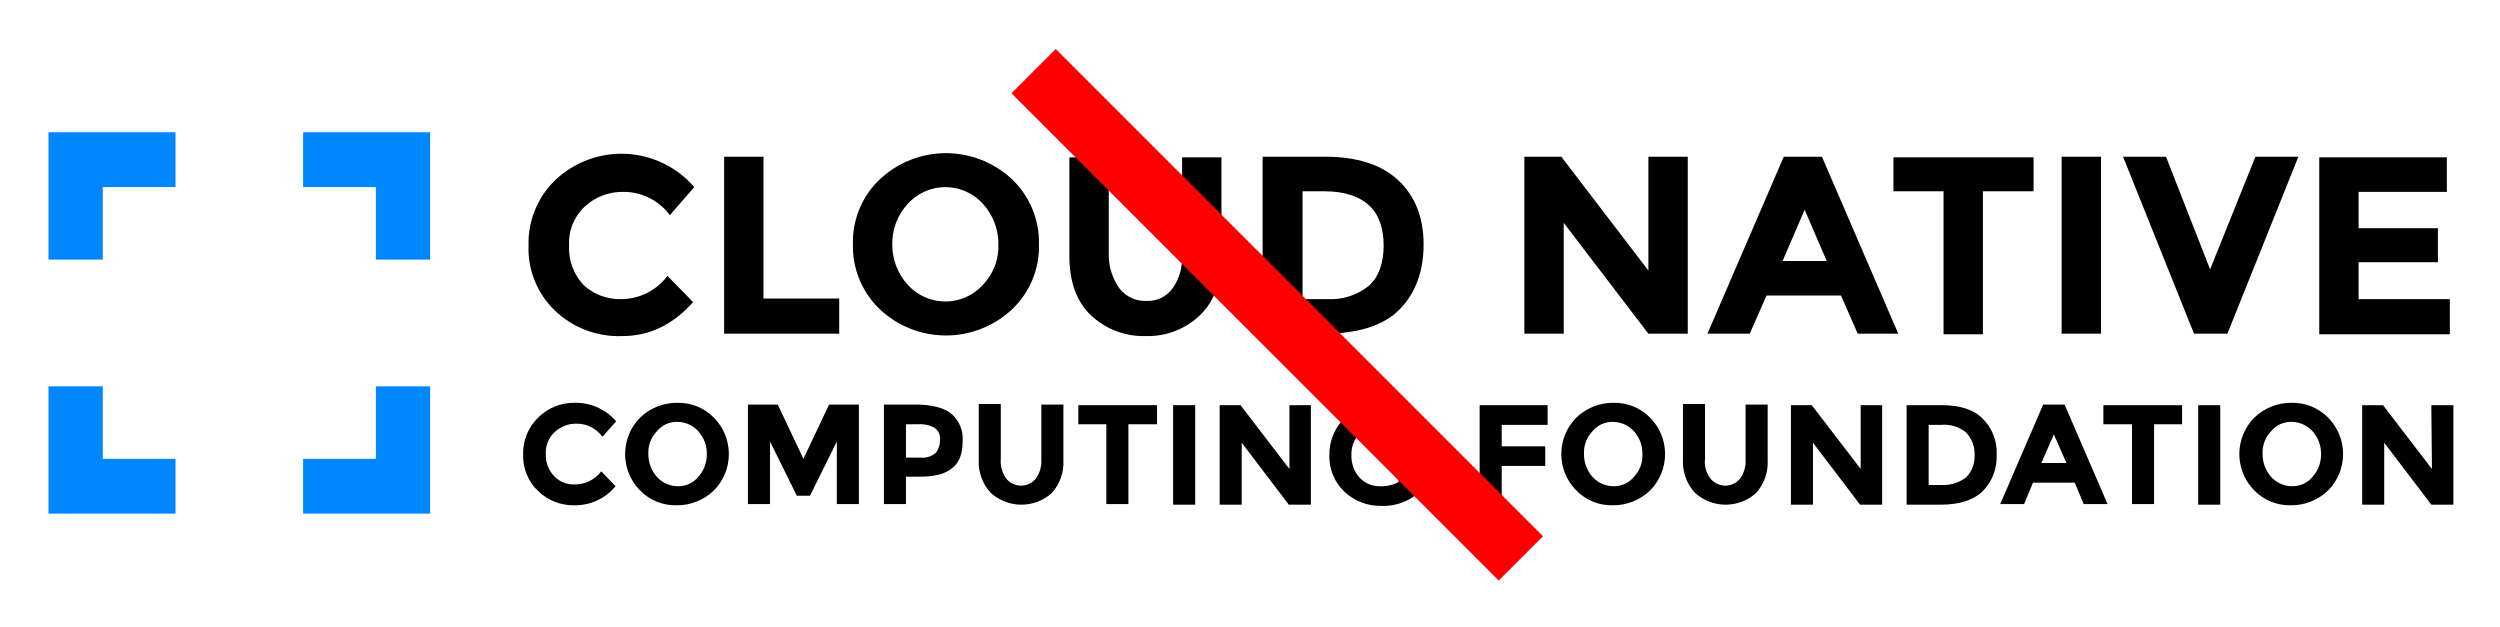
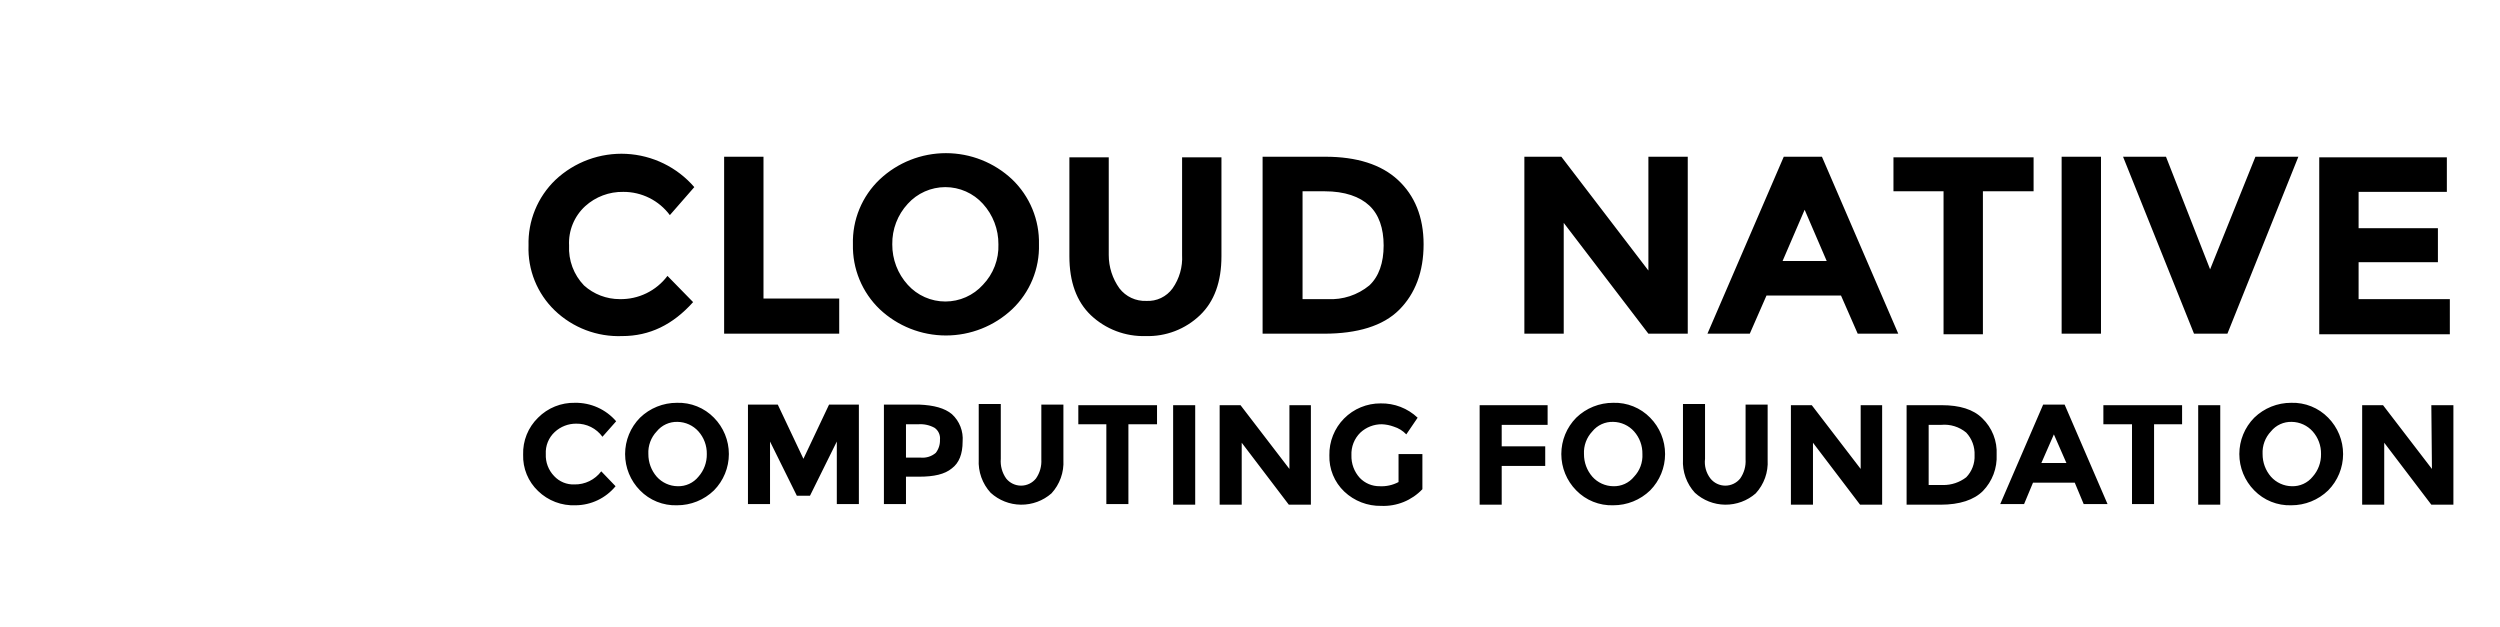
<svg xmlns="http://www.w3.org/2000/svg" role="img" viewBox="-7.42 -7.42 399.10 100.10">
  <title>elements-dont.svg</title>
  <g clip-path="url(#clip0_6714_18045)">
    <path d="M91.519 40.333C92.992 40.362 94.451 40.041 95.775 39.396 97.099 38.751 98.251 37.801 99.135 36.624L103.228 40.809C99.992 44.423 96.279 46.231 91.9 46.231 89.924 46.306 87.953 45.983 86.105 45.28 84.257 44.577 82.569 43.51 81.143 42.141 79.754 40.804 78.664 39.19 77.942 37.403 77.22 35.617 76.884 33.698 76.955 31.773 76.9 29.827 77.253 27.891 77.991 26.089 78.729 24.288 79.835 22.66 81.238 21.31 82.748 19.886 84.531 18.784 86.479 18.068 88.427 17.352 90.5 17.038 92.573 17.144 94.646 17.251 96.675 17.776 98.539 18.688 100.404 19.6 102.063 20.88 103.419 22.451L99.516 26.922C98.656 25.765 97.536 24.826 96.246 24.182 94.956 23.538 93.533 23.205 92.091 23.212 89.843 23.169 87.663 23.985 85.998 25.495 85.134 26.288 84.456 27.262 84.011 28.347 83.567 29.432 83.368 30.602 83.428 31.773 83.368 32.941 83.548 34.109 83.957 35.206 84.366 36.302 84.996 37.302 85.808 38.146 87.374 39.558 89.41 40.337 91.519 40.333V40.333zM108.18 45.85V17.6H114.463V40.238H126.552V45.85H108.18zM154.157 41.95C151.296 44.639 147.517 46.136 143.59 46.136 139.663 46.136 135.884 44.639 133.024 41.95 131.629 40.614 130.527 39.002 129.79 37.217 129.052 35.432 128.695 33.513 128.74 31.582 128.686 29.651 129.039 27.729 129.777 25.943 130.516 24.157 131.621 22.546 133.024 21.215 135.884 18.526 139.663 17.029 143.59 17.029 147.517 17.029 151.296 18.526 154.157 21.215 155.552 22.551 156.653 24.163 157.39 25.948 158.128 27.733 158.486 29.652 158.441 31.582 158.494 33.514 158.141 35.436 157.403 37.222 156.665 39.008 155.559 40.619 154.157 41.95V41.95zM151.967 31.582C151.985 29.192 151.101 26.883 149.492 25.114 148.735 24.276 147.809 23.606 146.776 23.148 145.743 22.689 144.625 22.452 143.495 22.452 142.365 22.452 141.247 22.689 140.214 23.148 139.181 23.606 138.255 24.276 137.498 25.114 135.87 26.872 134.984 29.189 135.023 31.582 135.005 33.973 135.889 36.282 137.498 38.05 138.255 38.889 139.181 39.559 140.214 40.017 141.247 40.476 142.365 40.713 143.495 40.713 144.625 40.713 145.743 40.476 146.776 40.017 147.809 39.559 148.735 38.889 149.492 38.05 150.317 37.193 150.961 36.178 151.386 35.067 151.811 33.956 152.009 32.771 151.967 31.582V31.582zM171.293 38.621C171.796 39.272 172.447 39.792 173.192 40.14 173.938 40.487 174.755 40.651 175.577 40.618 176.387 40.661 177.194 40.501 177.926 40.152 178.657 39.803 179.29 39.277 179.766 38.621 180.859 37.067 181.396 35.191 181.289 33.294V17.695H187.572V33.485C187.572 37.575 186.429 40.714 184.145 42.901 182.994 44.003 181.636 44.865 180.149 45.437 178.661 46.009 177.075 46.278 175.482 46.23 173.875 46.278 172.274 46.009 170.771 45.438 169.268 44.867 167.893 44.005 166.724 42.901 164.439 40.714 163.297 37.575 163.297 33.485V17.695H169.58V33.294C169.578 35.206 170.177 37.069 171.293 38.621V38.621zM215.75 21.31C218.415 23.783 219.843 27.207 219.843 31.582 219.843 35.958 218.511 39.477 215.94 42.045 213.37 44.614 209.277 45.85 203.946 45.85H194.141V17.6H204.136C209.181 17.6 213.084 18.837 215.75 21.31zM211.181 38.146C212.704 36.719 213.465 34.531 213.465 31.773 213.465 29.014 212.704 26.826 211.181 25.4 209.657 23.973 207.278 23.117 204.041 23.117H200.519V40.333H204.517C206.934 40.462 209.311 39.681 211.181 38.146V38.146zM255.73 17.6H262.013V45.85H255.73L242.213 28.158V45.85H235.93V17.6H241.832L255.73 35.768V17.6zM289.145 45.85L286.48 39.763H274.581L271.915 45.85H265.156L277.341 17.6H283.434L295.619 45.85H289.145zM280.673 26.066L277.151 34.246H284.195L280.673 26.066zM309.131 23.117V45.945H302.848V23.117H294.852V17.695H317.222V23.117H309.131zM321.699 17.6H327.982V45.85H321.699V17.6zM345.402 35.577L352.637 17.6H359.491L348.163 45.85H342.832L331.504 17.6H338.358L345.402 35.577zM383.196 17.6V23.212H369.107V29.014H381.768V34.436H369.107V40.333H383.672V45.945H362.824V17.695H383.196V17.6zM84.281 69.915C85.11 69.931 85.93 69.749 86.675 69.385 87.42 69.021 88.068 68.486 88.564 67.822L90.849 70.2C90.073 71.143 89.1 71.904 87.998 72.43 86.896 72.956 85.692 73.234 84.471 73.244 83.368 73.291 82.268 73.113 81.237 72.721 80.206 72.328 79.265 71.729 78.474 70.961 77.691 70.216 77.074 69.314 76.664 68.314 76.254 67.314 76.059 66.239 76.094 65.159 76.059 64.065 76.253 62.975 76.662 61.96 77.072 60.945 77.689 60.026 78.474 59.262 79.244 58.485 80.165 57.874 81.179 57.465 82.194 57.056 83.282 56.858 84.376 56.884 85.62 56.864 86.853 57.118 87.988 57.628 89.123 58.138 90.132 58.89 90.944 59.832L88.755 62.306C88.277 61.645 87.647 61.11 86.918 60.745 86.188 60.381 85.382 60.198 84.566 60.213 83.296 60.205 82.07 60.681 81.139 61.545 80.656 61.99 80.278 62.536 80.031 63.145 79.784 63.753 79.675 64.408 79.711 65.064 79.682 65.71 79.785 66.356 80.014 66.961 80.244 67.566 80.594 68.118 81.044 68.583 81.455 69.026 81.957 69.374 82.516 69.604 83.075 69.834 83.677 69.94 84.281 69.915V69.915zM106.556 70.866C104.975 72.398 102.856 73.252 100.654 73.244 99.559 73.279 98.468 73.085 97.452 72.676 96.436 72.267 95.516 71.65 94.752 70.866 93.226 69.32 92.371 67.235 92.371 65.064 92.371 62.893 93.226 60.808 94.752 59.262 96.333 57.73 98.451 56.876 100.654 56.884 101.749 56.849 102.839 57.043 103.855 57.452 104.872 57.861 105.791 58.478 106.556 59.262 108.081 60.808 108.937 62.893 108.937 65.064 108.937 67.235 108.081 69.32 106.556 70.866V70.866zM105.414 65.064C105.44 63.735 104.964 62.444 104.081 61.45 103.661 60.979 103.148 60.602 102.575 60.34 102.001 60.078 101.38 59.937 100.749 59.928 100.114 59.906 99.482 60.032 98.904 60.296 98.326 60.56 97.817 60.955 97.417 61.45 96.961 61.93 96.608 62.498 96.379 63.12 96.15 63.741 96.049 64.403 96.085 65.064 96.075 66.391 96.549 67.675 97.417 68.678 97.837 69.149 98.35 69.526 98.923 69.788 99.497 70.05 100.119 70.191 100.749 70.2 101.384 70.222 102.016 70.096 102.594 69.832 103.173 69.567 103.681 69.173 104.081 68.678 104.964 67.684 105.44 66.393 105.414 65.064V65.064zM126.168 63.066L121.885 71.722H119.79L115.507 63.066V73.054H111.984V57.169H116.744L120.838 65.825 124.931 57.169H129.691V73.054H126.168V63.066 63.066zM144.54 58.691C145.141 59.241 145.608 59.921 145.905 60.68 146.202 61.438 146.321 62.255 146.253 63.066 146.253 65.064 145.682 66.491 144.54 67.347 143.397 68.298 141.684 68.678 139.304 68.678H137.21V73.054H133.688V57.169H139.304C141.684 57.264 143.397 57.74 144.54 58.691zM141.969 64.874C142.43 64.276 142.666 63.535 142.636 62.781 142.677 62.416 142.619 62.047 142.468 61.713 142.318 61.378 142.08 61.09 141.779 60.879 140.995 60.446 140.103 60.248 139.209 60.308H137.21V65.635H139.59C140.017 65.672 140.448 65.624 140.856 65.494 141.265 65.363 141.643 65.152 141.969 64.874V64.874zM153.203 68.964C153.488 69.321 153.85 69.609 154.262 69.807 154.674 70.005 155.126 70.108 155.583 70.108 156.04 70.108 156.491 70.005 156.903 69.807 157.315 69.609 157.677 69.321 157.963 68.964 158.583 68.074 158.884 67.002 158.819 65.92V57.169H162.342V66.015C162.396 66.985 162.256 67.956 161.929 68.871 161.602 69.786 161.095 70.626 160.438 71.342 159.091 72.522 157.356 73.165 155.565 73.147 153.773 73.13 152.051 72.453 150.728 71.247 150.071 70.531 149.564 69.691 149.237 68.776 148.91 67.861 148.769 66.89 148.824 65.92V57.074H152.346V65.825C152.254 66.939 152.557 68.051 153.203 68.964V68.964zM172.719 60.308V73.054H169.197V60.308H164.723V57.264H177.288V60.308H172.719zM179.859 57.264H183.382V73.149H179.859V57.264zM198.328 57.264H201.85V73.149H198.328L190.807 63.257V73.149H187.285V57.264H190.617L198.423 67.442V57.264H198.328zM216.129 65.064H219.651V70.676C218.81 71.562 217.789 72.259 216.656 72.718 215.523 73.177 214.304 73.389 213.083 73.339 210.892 73.382 208.772 72.562 207.181 71.056 206.398 70.311 205.781 69.409 205.371 68.409 204.961 67.409 204.766 66.334 204.801 65.254 204.78 64.17 204.978 63.093 205.381 62.086 205.784 61.078 206.384 60.162 207.147 59.391 207.91 58.62 208.82 58.009 209.823 57.595 210.826 57.181 211.902 56.971 212.988 56.979 215.179 56.936 217.298 57.756 218.89 59.262L217.081 61.925C216.533 61.347 215.844 60.921 215.082 60.688 214.471 60.462 213.829 60.334 213.178 60.308 211.908 60.3 210.682 60.776 209.751 61.64 209.272 62.108 208.897 62.672 208.651 63.294 208.405 63.917 208.293 64.585 208.323 65.254 208.279 66.586 208.757 67.883 209.656 68.869 210.061 69.293 210.549 69.629 211.089 69.858 211.629 70.087 212.21 70.204 212.797 70.2 213.854 70.261 214.908 70.031 215.843 69.534V65.064H216.129zM239.641 57.264V60.403H232.311V63.828H239.26V66.966H232.311V73.149H228.789V57.264H239.641zM256.013 70.866C254.432 72.398 252.314 73.252 250.111 73.244 249.016 73.279 247.925 73.085 246.909 72.676 245.893 72.267 244.973 71.65 244.209 70.866 242.683 69.32 241.828 67.235 241.828 65.064 241.828 62.893 242.683 60.808 244.209 59.262 245.79 57.73 247.908 56.876 250.111 56.884 251.206 56.849 252.296 57.043 253.312 57.452 254.329 57.861 255.248 58.478 256.013 59.262 257.538 60.808 258.394 62.893 258.394 65.064 258.394 67.235 257.538 69.32 256.013 70.866V70.866zM254.775 65.064C254.802 63.735 254.326 62.444 253.443 61.45 253.023 60.979 252.51 60.602 251.936 60.34 251.363 60.078 250.741 59.937 250.111 59.928 249.475 59.906 248.844 60.032 248.266 60.296 247.687 60.56 247.178 60.955 246.779 61.45 246.323 61.93 245.97 62.498 245.741 63.12 245.512 63.741 245.411 64.403 245.446 65.064 245.437 66.391 245.911 67.675 246.779 68.678 247.199 69.149 247.712 69.526 248.285 69.788 248.859 70.05 249.48 70.191 250.111 70.2 250.746 70.222 251.378 70.096 251.956 69.832 252.534 69.567 253.043 69.173 253.443 68.678 253.899 68.198 254.252 67.63 254.481 67.008 254.71 66.387 254.81 65.725 254.775 65.064V65.064zM265.629 68.964C265.914 69.321 266.276 69.609 266.688 69.807 267.1 70.005 267.551 70.108 268.009 70.108 268.466 70.108 268.917 70.005 269.329 69.807 269.741 69.609 270.103 69.321 270.388 68.964 271.008 68.074 271.31 67.002 271.245 65.92V57.169H274.767V66.015C274.822 66.985 274.682 67.956 274.355 68.871 274.028 69.786 273.521 70.626 272.864 71.342 271.517 72.522 269.782 73.165 267.99 73.147 266.199 73.13 264.477 72.453 263.154 71.247 262.497 70.531 261.99 69.691 261.663 68.776 261.336 67.861 261.195 66.89 261.25 65.92V57.074H264.772V65.825C264.633 66.943 264.941 68.071 265.629 68.964zM289.523 57.264H293.045V73.149H289.523L282.003 63.257V73.149H278.48V57.264H281.812L289.618 67.442V57.264H289.523zM309.039 59.357C309.813 60.105 310.417 61.01 310.811 62.011 311.205 63.011 311.38 64.085 311.324 65.159 311.374 66.224 311.206 67.289 310.829 68.287 310.453 69.284 309.876 70.195 309.134 70.961 307.706 72.388 305.422 73.149 302.375 73.149H296.949V57.264H302.566C305.422 57.264 307.611 57.93 309.039 59.357V59.357zM306.469 68.774C306.919 68.308 307.269 67.756 307.498 67.151 307.727 66.546 307.831 65.901 307.801 65.254 307.831 64.594 307.729 63.933 307.5 63.313 307.271 62.692 306.921 62.123 306.469 61.64 305.917 61.18 305.279 60.835 304.593 60.622 303.907 60.41 303.186 60.336 302.471 60.403H300.471V70.01H302.756C304.098 70.027 305.406 69.592 306.469 68.774V68.774zM325.222 73.054L323.794 69.63H317.13L315.702 73.054H311.895L318.749 57.169H322.176L329.03 73.054H325.222zM320.462 61.925L318.463 66.491H322.461L320.462 61.925zM336.455 60.308V73.054H332.933V60.308H328.363V57.264H340.929V60.308H336.455zM343.5 57.264H347.022V73.149H343.5V57.264zM364.251 70.866C362.67 72.398 360.552 73.252 358.349 73.244 357.254 73.279 356.164 73.085 355.148 72.676 354.131 72.267 353.212 71.65 352.447 70.866 350.922 69.32 350.066 67.235 350.066 65.064 350.066 62.893 350.922 60.808 352.447 59.262 354.028 57.73 356.146 56.876 358.349 56.884 359.444 56.849 360.535 57.043 361.551 57.452 362.567 57.861 363.487 58.478 364.251 59.262 365.777 60.808 366.632 62.893 366.632 65.064 366.632 67.235 365.777 69.32 364.251 70.866V70.866zM363.109 65.064C363.135 63.735 362.659 62.444 361.776 61.45 361.356 60.979 360.843 60.602 360.27 60.34 359.696 60.078 359.075 59.937 358.444 59.928 357.809 59.906 357.177 60.032 356.599 60.296 356.021 60.56 355.512 60.955 355.113 61.45 354.657 61.93 354.303 62.498 354.074 63.12 353.845 63.741 353.745 64.403 353.78 65.064 353.771 66.391 354.244 67.675 355.113 68.678 355.532 69.149 356.045 69.526 356.619 69.788 357.192 70.05 357.814 70.191 358.444 70.2 359.08 70.222 359.711 70.096 360.29 69.832 360.868 69.567 361.377 69.173 361.776 68.678 362.659 67.684 363.135 66.393 363.109 65.064V65.064zM380.718 57.264H384.241V73.149H380.718L373.198 63.257V73.149H369.676V57.264H373.008L380.814 67.442 380.718 57.264z" />
-     <path fill="#0086FF" d="M8.983 54.249H.32V74.576H20.597V65.834H8.983V54.249zM52.583 54.344V65.834H40.969V74.576H61.245V54.249H52.487L52.583 54.344zM.32 34.027H9.078L8.983 33.932V22.442H20.597V13.7H.32V34.027zM40.969 13.7V22.442H52.583V34.027H61.245V13.7H40.969z" />
  </g>
-   <path stroke="red" stroke-linecap="square" stroke-width="10" d="M161.121 7.471L231.832 78.182" />
  <defs>
    <clipPath id="clip0_6714_18045">
      <path fill="#fff" d="M0 0H383.922V60.876H0z" transform="translate(.32 13.7)" />
    </clipPath>
  </defs>
</svg>